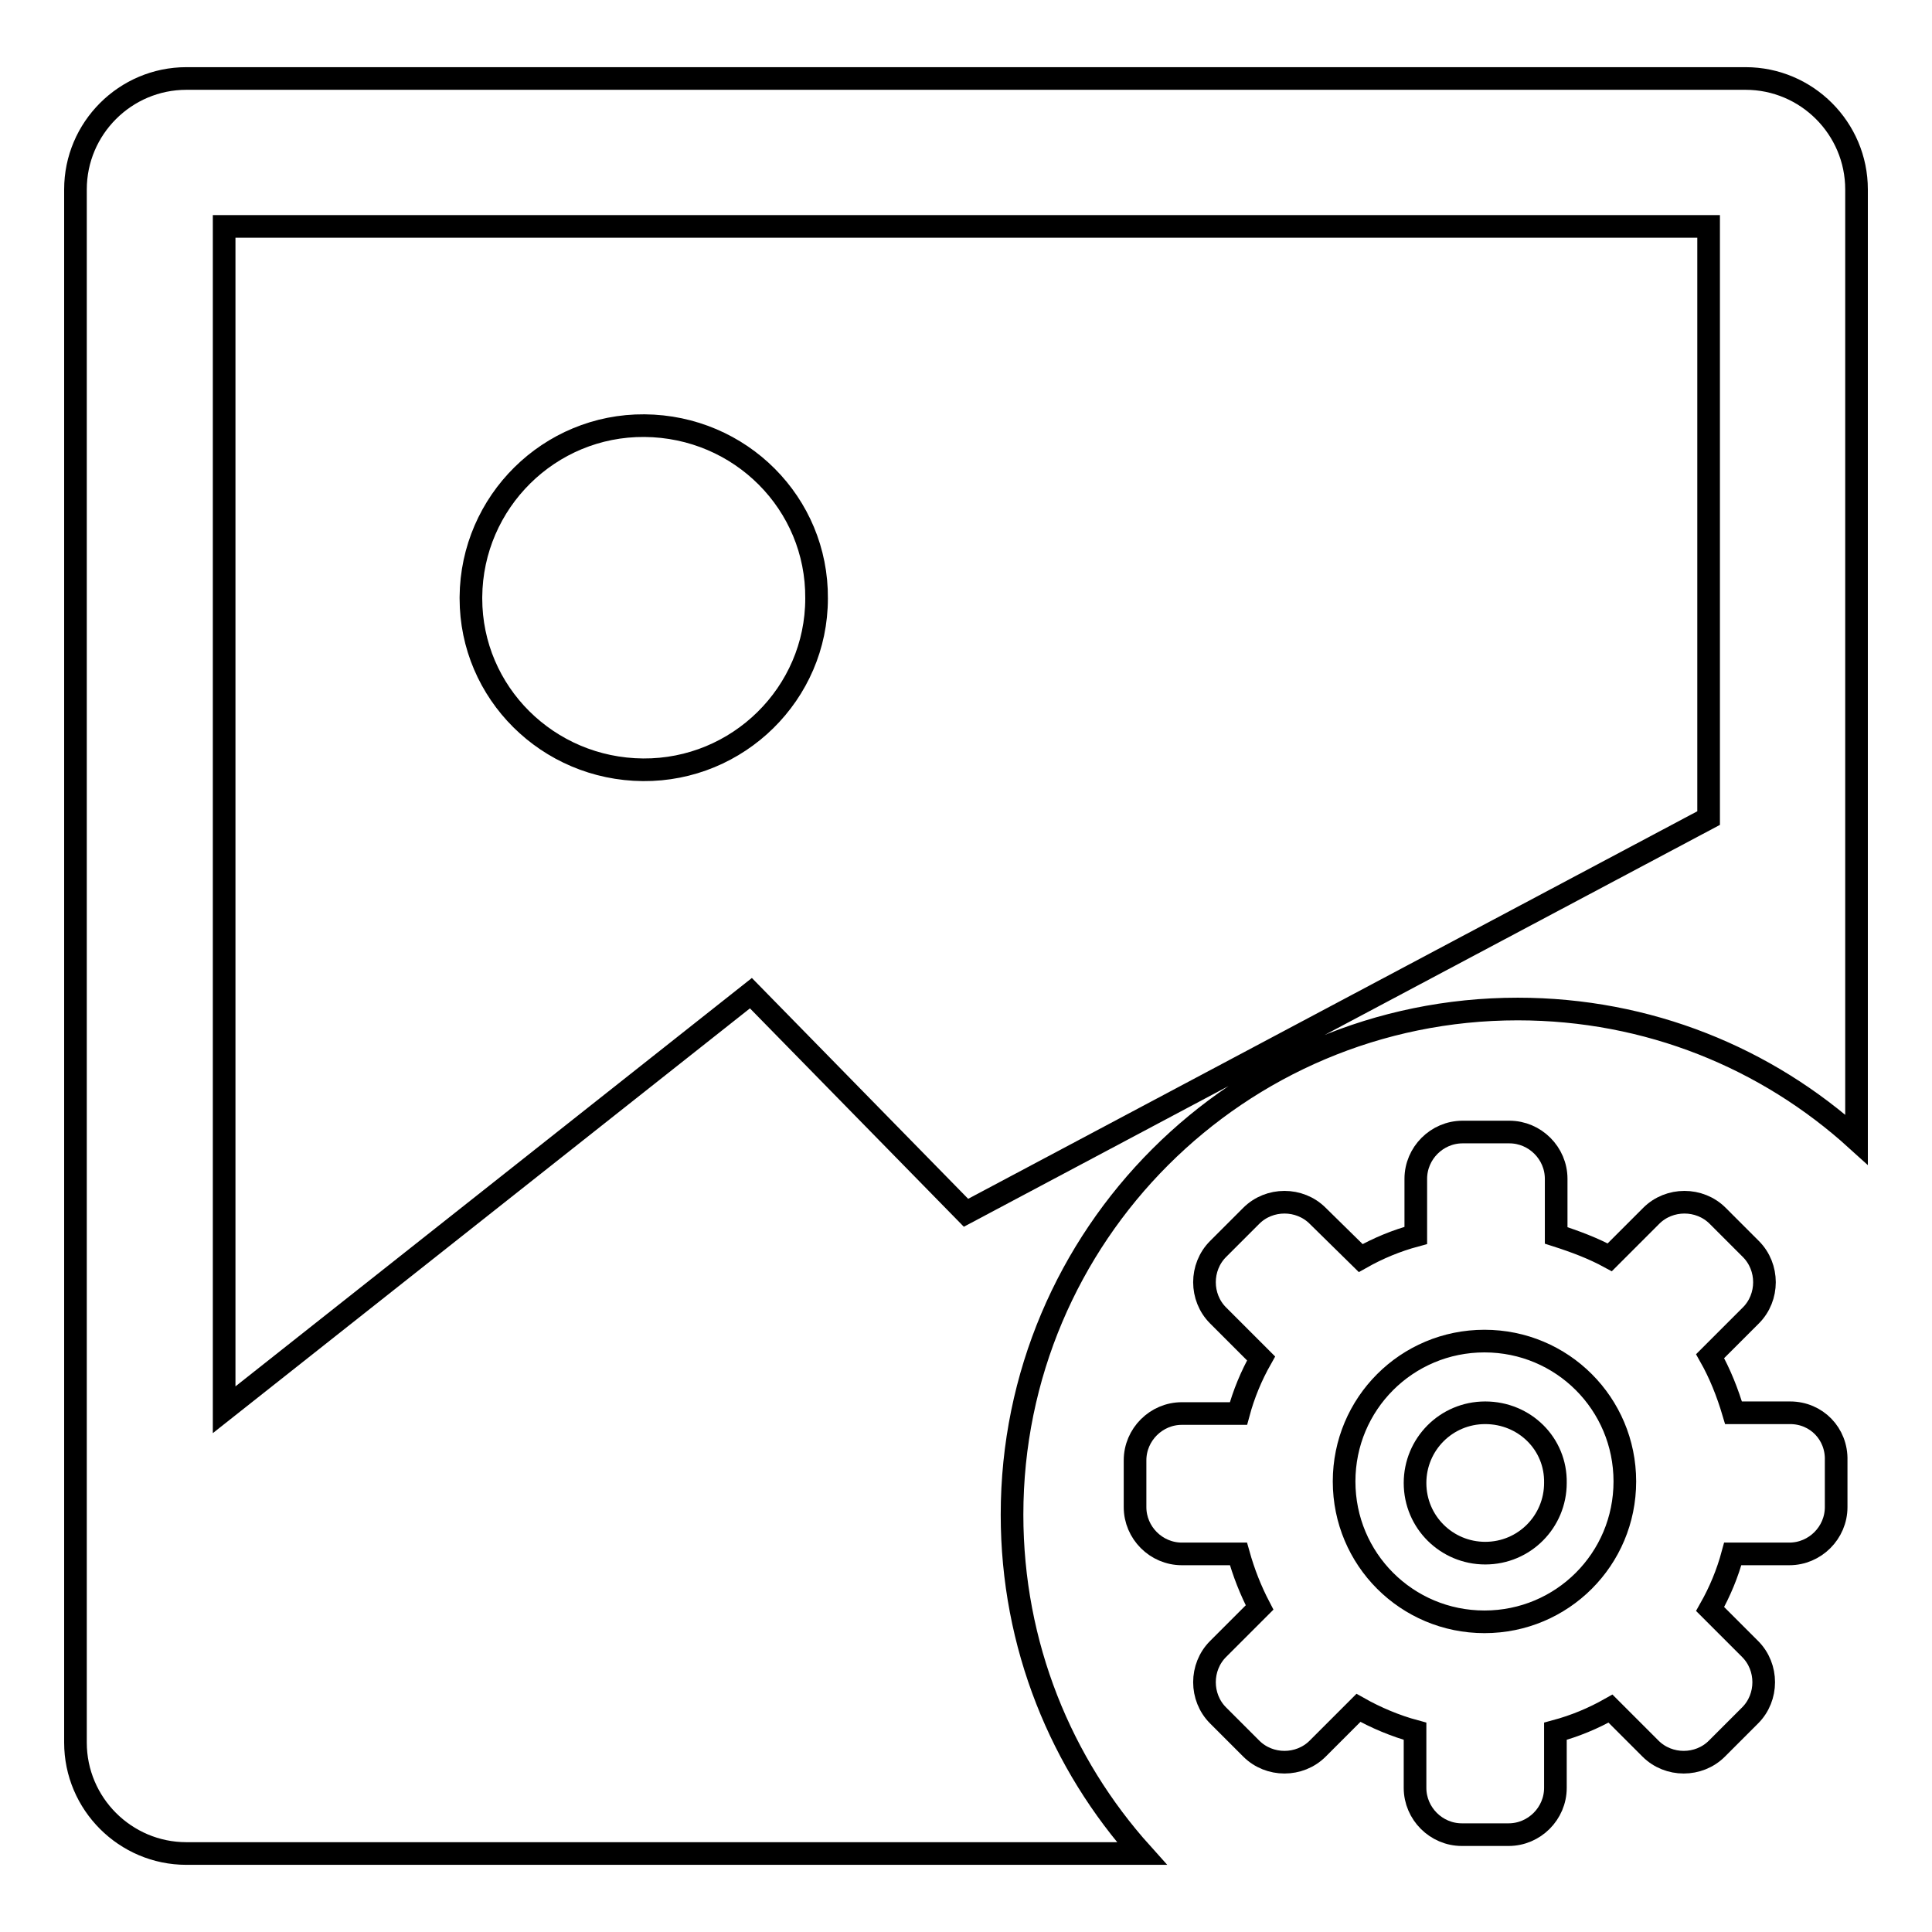
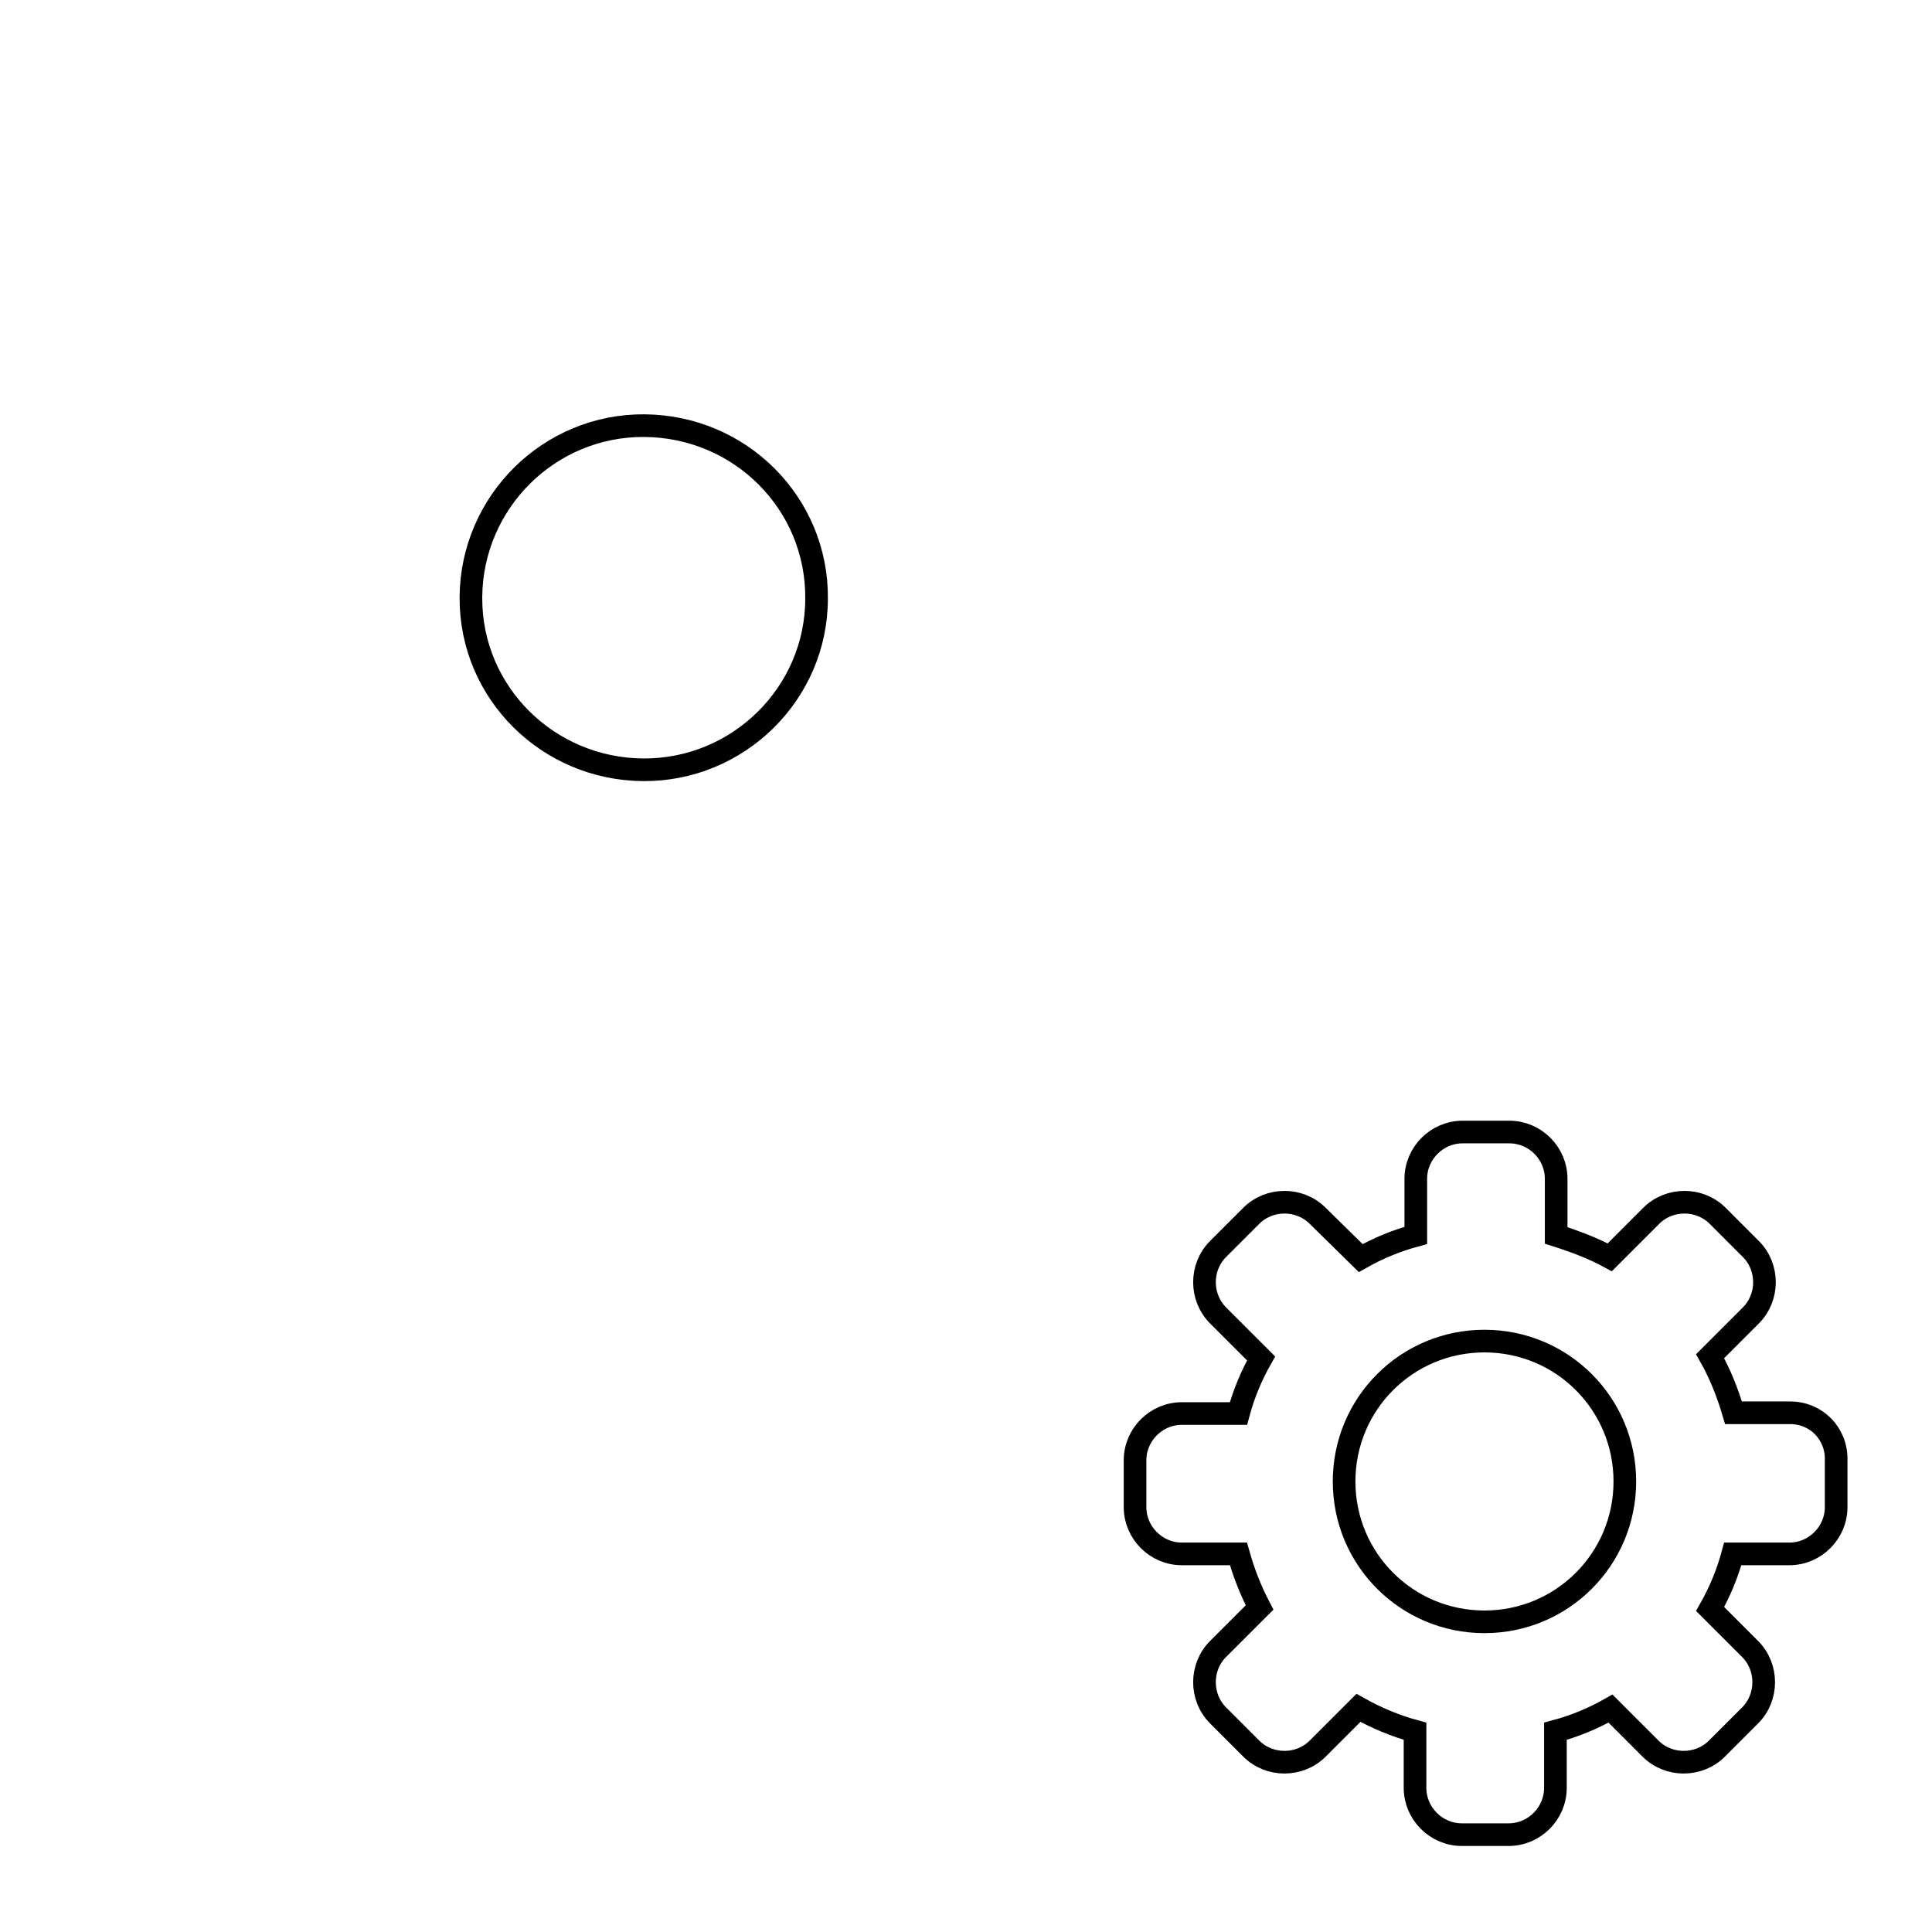
<svg xmlns="http://www.w3.org/2000/svg" version="1.1" x="0px" y="0px" viewBox="0 0 256 256" enable-background="new 0 0 256 256" xml:space="preserve">
  <g>
    <g>
      <path stroke-width="3" fill-opacity="0" stroke="#000000" d="M62.4,79.1c0.1-12.6,10.4-22.8,23-22.7c12.7,0.1,22.9,10.3,22.8,22.9c0,12.6-10.4,22.8-23,22.7c-12.6-0.1-22.8-10.2-22.8-22.7V79.1z" />
-       <path stroke-width="3" fill-opacity="0" stroke="#000000" d="M134.1,200.7c0-37,30-67,67-67c17.3,0,33,6.5,44.9,17.3V25.1c0-8.1-6.6-14.7-14.7-14.7H24.7C16.6,10.4,10,17,10,25.1v205.8c0,8.1,6.6,14.7,14.7,14.7h126.6C140.6,233.7,134.1,218,134.1,200.7z M99.5,131.6l-69.8,55.2V30h196.7v78.4L128,160.7L99.5,131.6z" />
      <path stroke-width="3" fill-opacity="0" stroke="#000000" d="M237.2,187.2h-7.5c-0.8-2.7-1.8-5.2-3.1-7.5l5.4-5.4c2.4-2.4,2.4-6.4,0-8.8l-4.4-4.4c-2.4-2.4-6.4-2.4-8.8,0l-5.5,5.5c-2.2-1.2-4.6-2.1-7.1-2.9v-7.5c0-3.4-2.8-6.2-6.2-6.2h-6.2c-3.4,0-6.2,2.8-6.2,6.2v7.5c-2.6,0.7-5,1.7-7.3,3l-5.7-5.6c-2.4-2.4-6.4-2.4-8.8,0l-4.4,4.4c-2.4,2.4-2.4,6.4,0,8.8l5.7,5.7c-1.3,2.3-2.3,4.7-3,7.3h-7.5c-3.4,0-6.2,2.8-6.2,6.2v6.2c0,3.4,2.8,6.2,6.2,6.2h7.5c0.7,2.5,1.6,4.8,2.8,7.1l-5.5,5.5c-2.4,2.4-2.4,6.4,0,8.8l4.4,4.4c2.4,2.4,6.4,2.4,8.8,0l5.4-5.4c2.3,1.3,4.9,2.4,7.5,3.1v7.5c0,3.4,2.8,6.2,6.2,6.2h6.2c3.4,0,6.2-2.8,6.2-6.2v-7.5c2.6-0.7,5-1.7,7.3-3l5.3,5.3c2.4,2.4,6.4,2.4,8.8,0l4.4-4.4c2.4-2.4,2.4-6.4,0-8.8l-5.3-5.3c1.3-2.3,2.3-4.7,3-7.3h7.5c3.4,0,6.2-2.8,6.2-6.2v-6.2C243.4,190,240.7,187.2,237.2,187.2z M196.7,214.9L196.7,214.9c-10.3,0-18.6-8.3-18.6-18.6s8.3-18.6,18.6-18.6c10.3,0,18.6,8.3,18.6,18.6S207,214.9,196.7,214.9z" />
-       <path stroke-width="3" fill-opacity="0" stroke="#000000" d="M196.8,187.2c-5.2,0-9.3,4.2-9.3,9.3c0,5.2,4.2,9.3,9.3,9.3c5.2,0,9.3-4.2,9.3-9.3C206.2,191.3,202,187.2,196.8,187.2z" />
    </g>
  </g>
</svg>